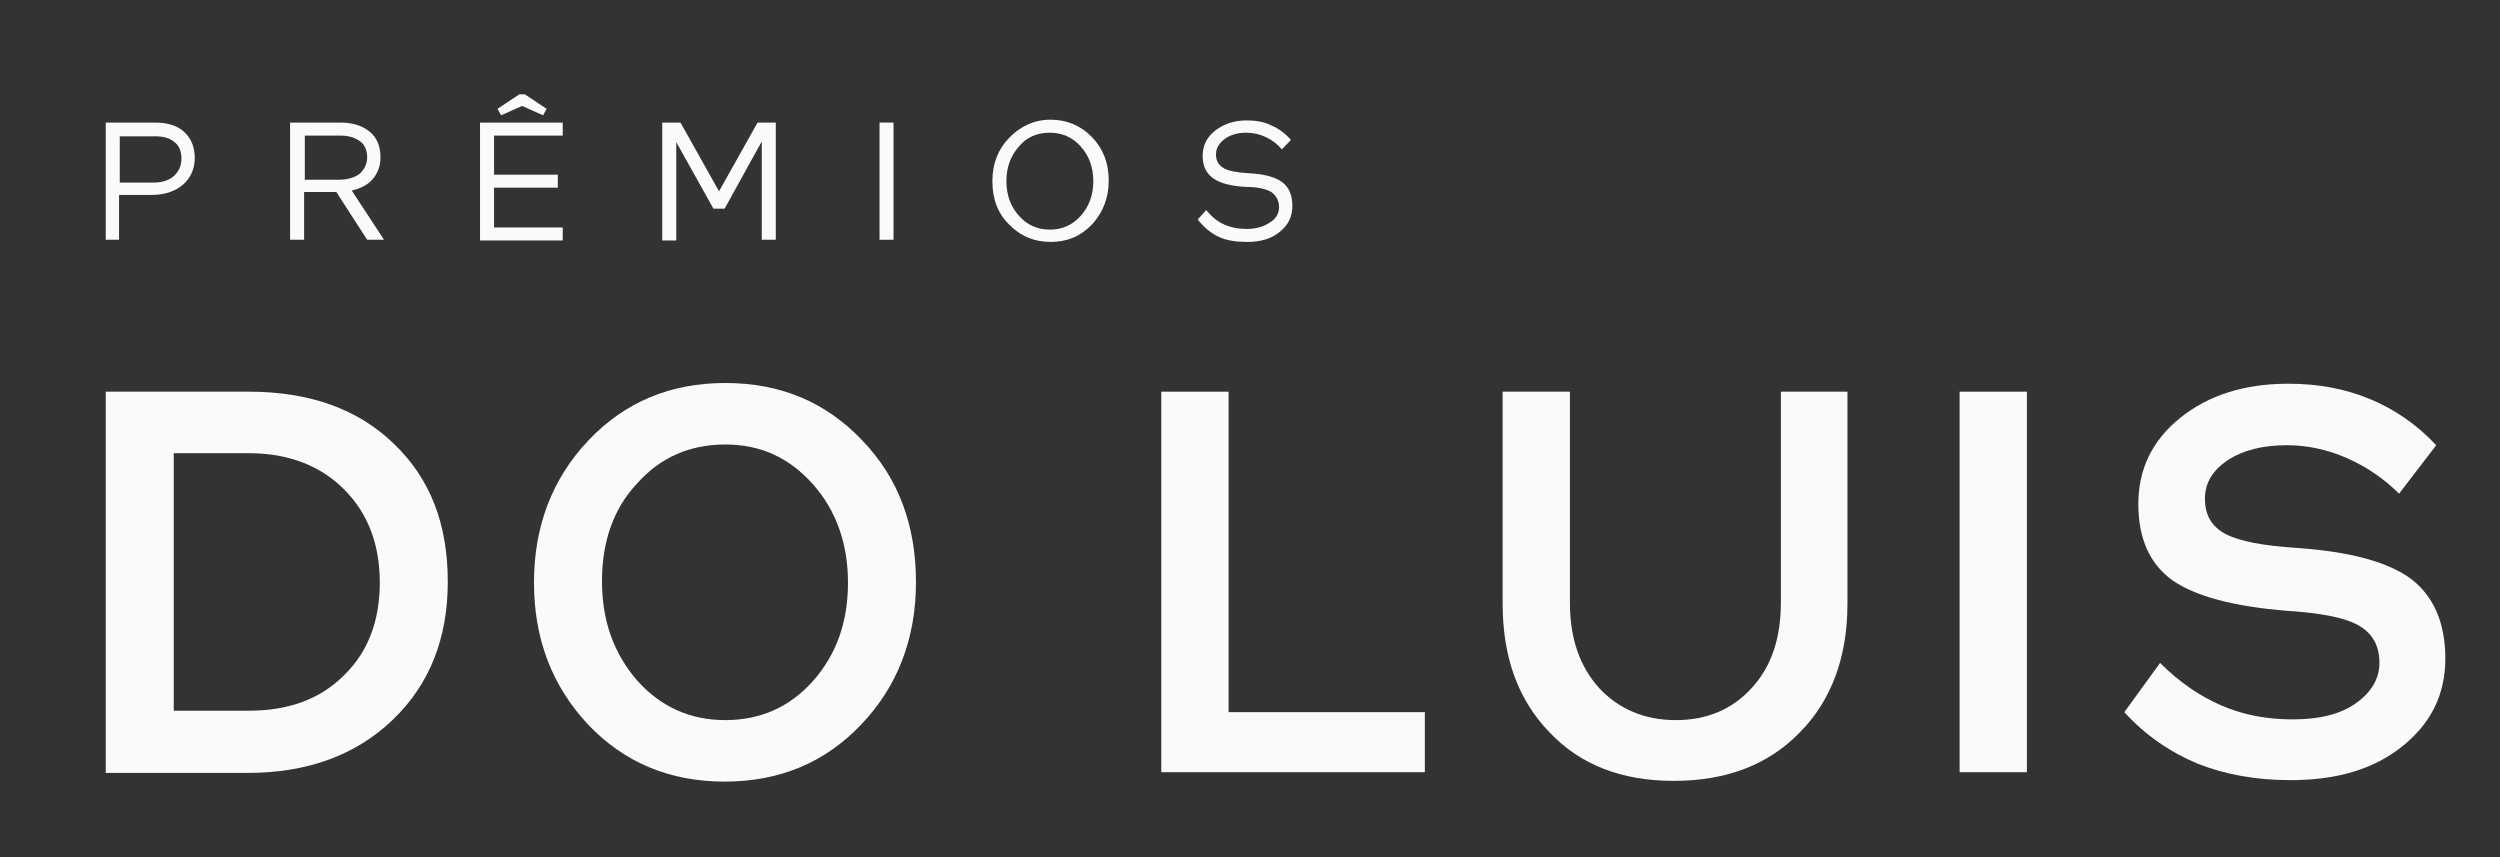
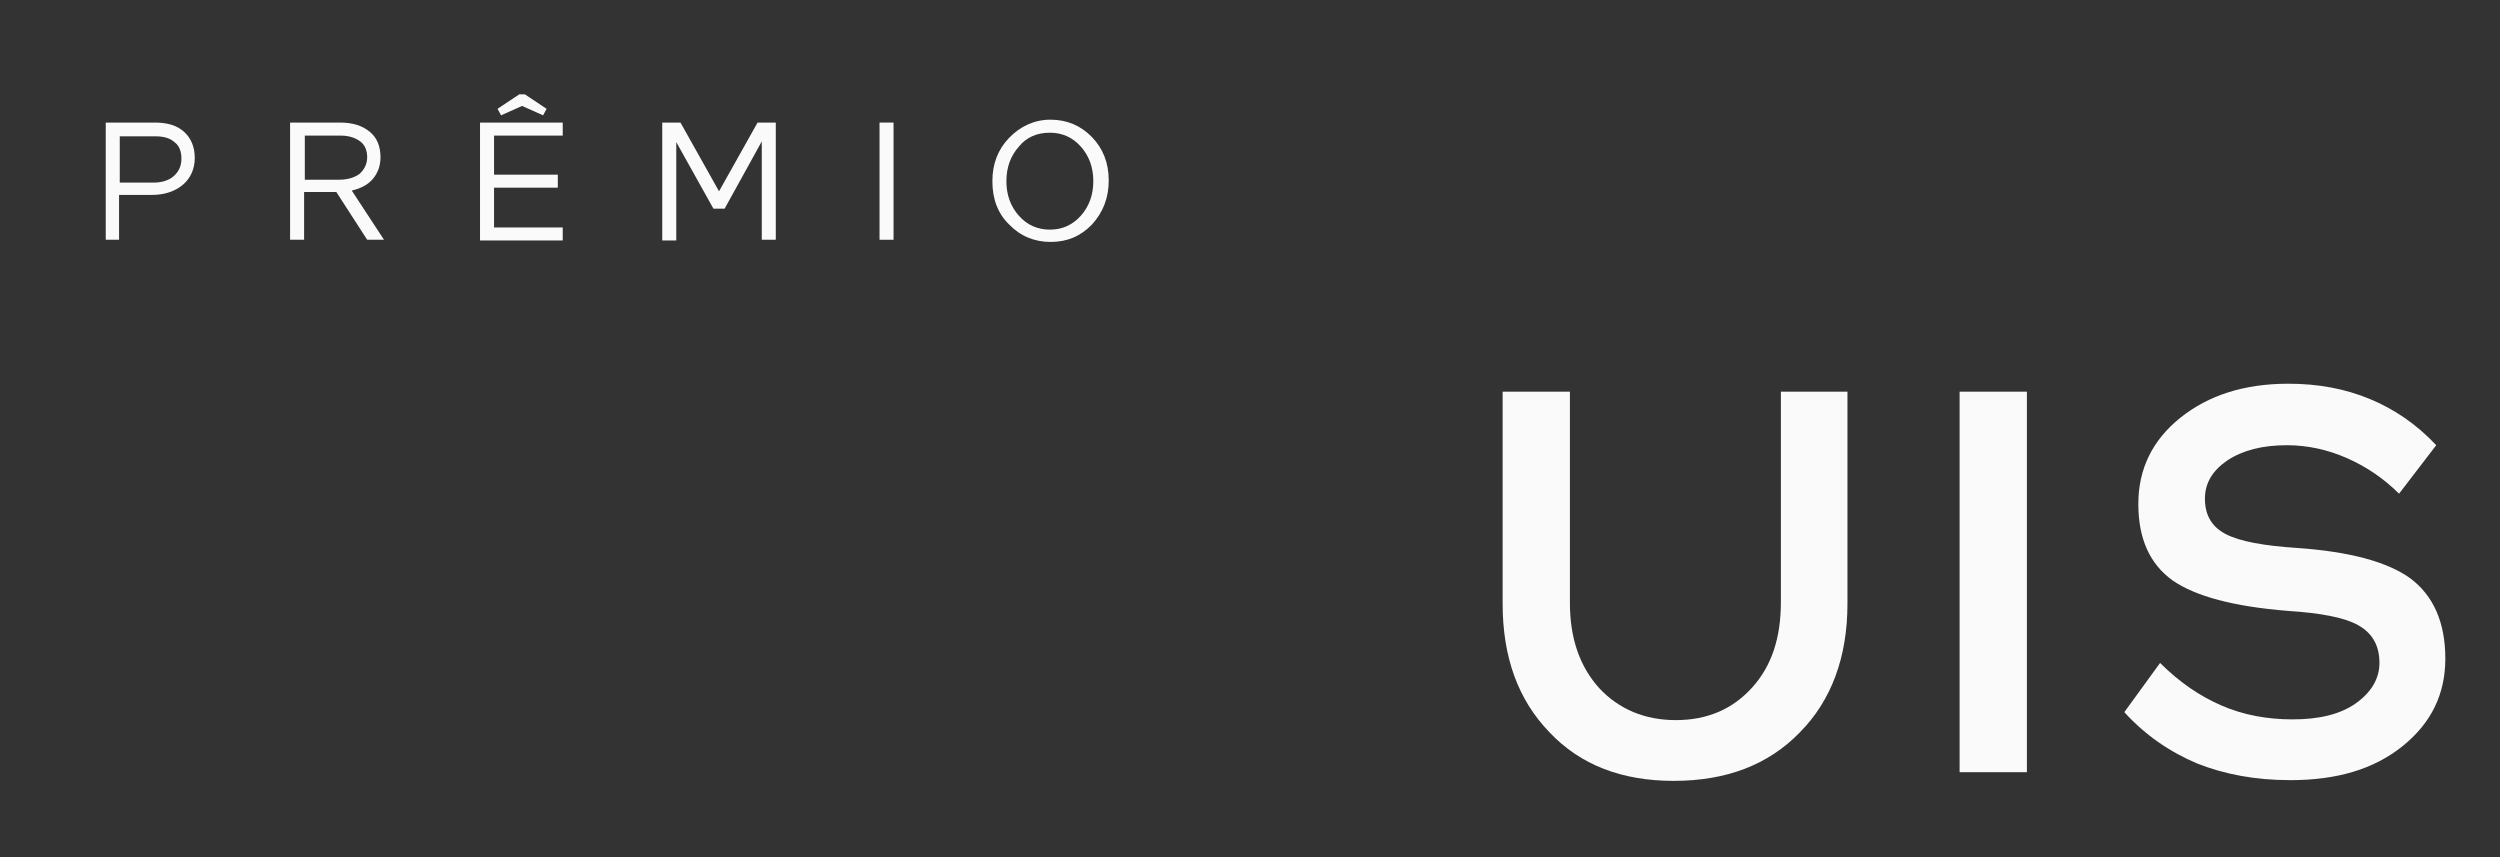
<svg xmlns="http://www.w3.org/2000/svg" width="210" height="72" viewBox="0 0 210 72" fill="none">
  <rect x="0" y="0" width="210" height="72" fill="#333333" stroke="none" />
  <path d="M8.883 20.14V10.296H13.004C14.064 10.296 14.888 10.539 15.477 11.086C16.066 11.633 16.36 12.362 16.36 13.273C16.36 14.185 16.007 14.975 15.359 15.522C14.711 16.069 13.828 16.372 12.769 16.372H10.001V20.14H8.883ZM15.241 13.334C15.241 12.726 15.065 12.24 14.653 11.937C14.24 11.572 13.711 11.45 13.004 11.45H10.06V15.339H12.886C13.593 15.339 14.182 15.157 14.594 14.793C15.006 14.428 15.241 13.942 15.241 13.334Z" fill="#FAFAFA" />
  <path d="M29.548 16.008L32.257 20.14H30.843L28.253 16.13H25.545V20.14H24.367V10.296H28.547C29.607 10.296 30.431 10.539 31.079 11.086C31.668 11.572 31.962 12.301 31.962 13.213C31.962 13.942 31.727 14.55 31.314 15.036C30.902 15.522 30.314 15.826 29.548 16.008ZM30.843 13.213C30.843 12.666 30.667 12.18 30.255 11.876C29.843 11.572 29.313 11.39 28.606 11.39H25.604V15.096H28.488C29.195 15.096 29.784 14.914 30.196 14.61C30.608 14.246 30.843 13.76 30.843 13.213Z" fill="#FAFAFA" />
  <path d="M40.322 20.14V10.296H47.27V11.39H41.5V14.671H46.857V15.765H41.5V19.107H47.27V20.201H40.322V20.14ZM42.089 9.688L41.794 9.141L43.619 7.926H44.09L45.915 9.141L45.621 9.688L43.855 8.898L42.089 9.688Z" fill="#FAFAFA" />
  <path d="M63.636 10.296H65.167V20.14H63.99V11.876L60.869 17.527H59.927L56.807 11.937V20.201H55.629V10.296H57.16L60.398 16.069L63.636 10.296Z" fill="#FAFAFA" />
  <path d="M73.881 20.14V10.296H75.058V20.14H73.881Z" fill="#FAFAFA" />
  <path d="M83.36 15.218C83.36 13.76 83.831 12.544 84.773 11.572C85.715 10.6 86.892 10.053 88.246 10.053C89.601 10.053 90.778 10.539 91.72 11.511C92.662 12.483 93.133 13.699 93.133 15.157C93.133 16.616 92.662 17.831 91.72 18.864C90.778 19.836 89.659 20.322 88.246 20.322C86.892 20.322 85.715 19.836 84.773 18.864C83.831 17.953 83.36 16.737 83.36 15.218ZM84.537 15.218C84.537 16.372 84.891 17.345 85.597 18.135C86.304 18.925 87.187 19.289 88.188 19.289C89.189 19.289 90.072 18.925 90.778 18.135C91.485 17.345 91.838 16.372 91.838 15.218C91.838 14.063 91.485 13.091 90.778 12.301C90.072 11.511 89.189 11.147 88.188 11.147C87.128 11.147 86.245 11.511 85.597 12.301C84.891 13.091 84.537 14.063 84.537 15.218Z" fill="#FAFAFA" />
-   <path d="M107.44 17.406C107.44 16.859 107.204 16.433 106.792 16.13C106.38 15.886 105.674 15.704 104.732 15.704C103.436 15.643 102.494 15.4 101.906 14.975C101.317 14.55 101.022 13.942 101.022 13.091C101.022 12.241 101.376 11.511 102.082 10.964C102.789 10.418 103.672 10.114 104.732 10.114C105.497 10.114 106.203 10.235 106.792 10.539C107.381 10.782 107.97 11.207 108.441 11.754L107.675 12.544C107.322 12.119 106.851 11.754 106.321 11.511C105.791 11.268 105.261 11.147 104.673 11.147C103.966 11.147 103.319 11.329 102.848 11.694C102.377 12.058 102.141 12.483 102.141 12.97C102.141 13.517 102.377 13.881 102.789 14.124C103.201 14.367 103.907 14.489 104.849 14.55C106.145 14.61 107.087 14.853 107.675 15.279C108.264 15.704 108.558 16.373 108.558 17.284C108.558 18.196 108.205 18.925 107.499 19.472C106.792 20.079 105.85 20.322 104.732 20.322C103.848 20.322 103.024 20.201 102.377 19.897C101.729 19.593 101.14 19.107 100.61 18.439L101.317 17.649C101.788 18.196 102.259 18.621 102.848 18.864C103.377 19.107 104.025 19.229 104.732 19.229C105.497 19.229 106.145 19.046 106.674 18.682C107.204 18.378 107.44 17.892 107.44 17.406Z" fill="#FAFAFA" />
-   <path d="M8.883 64.864V32.901H20.893C26.015 32.901 30.078 34.359 33.081 37.276C36.142 40.193 37.614 44.021 37.614 48.882C37.614 53.622 36.083 57.511 32.963 60.489C29.842 63.466 25.78 64.925 20.776 64.925H8.883V64.864ZM31.903 48.943C31.903 45.722 30.902 43.11 28.9 41.104C26.899 39.099 24.19 38.066 20.893 38.066H14.594V59.699H20.893C24.249 59.699 26.899 58.727 28.9 56.721C30.902 54.777 31.903 52.164 31.903 48.943Z" fill="#FAFAFA" />
-   <path d="M44.855 48.943C44.855 44.203 46.386 40.193 49.448 36.972C52.509 33.752 56.336 32.172 60.928 32.172C65.521 32.172 69.347 33.752 72.409 36.972C75.471 40.132 76.942 44.143 76.942 48.882C76.942 53.622 75.412 57.633 72.35 60.853C69.289 64.074 65.462 65.654 60.87 65.654C56.277 65.654 52.45 64.074 49.389 60.853C46.386 57.633 44.855 53.683 44.855 48.943ZM50.566 48.822C50.566 52.164 51.567 54.898 53.51 57.147C55.512 59.395 57.985 60.489 60.928 60.489C63.872 60.489 66.345 59.395 68.288 57.207C70.231 55.02 71.231 52.285 71.231 48.943C71.231 45.662 70.231 42.867 68.288 40.679C66.286 38.431 63.872 37.337 60.928 37.337C57.926 37.337 55.453 38.431 53.51 40.618C51.508 42.745 50.566 45.54 50.566 48.822Z" fill="#FAFAFA" />
-   <path d="M97.549 64.864V32.901H103.201V59.82H119.686V64.864H97.549Z" fill="#FAFAFA" />
-   <path d="M140.763 60.489C143.412 60.489 145.532 59.577 147.18 57.754C148.829 55.931 149.594 53.561 149.594 50.584V32.901H155.187V50.705C155.187 55.202 153.833 58.848 151.184 61.522C148.534 64.256 145.002 65.593 140.586 65.593C136.229 65.593 132.756 64.256 130.165 61.522C127.516 58.787 126.221 55.202 126.221 50.705V32.901H131.873V50.645C131.873 53.622 132.697 55.992 134.345 57.815C135.994 59.577 138.172 60.489 140.763 60.489Z" fill="#FAFAFA" />
+   <path d="M140.763 60.489C143.412 60.489 145.532 59.577 147.18 57.754C148.829 55.931 149.594 53.561 149.594 50.584V32.901H155.187V50.705C155.187 55.202 153.833 58.848 151.184 61.522C148.534 64.256 145.002 65.593 140.586 65.593C136.229 65.593 132.756 64.256 130.165 61.522C127.516 58.787 126.221 55.202 126.221 50.705V32.901H131.873V50.645C131.873 53.622 132.697 55.992 134.345 57.815C135.994 59.577 138.172 60.489 140.763 60.489" fill="#FAFAFA" />
  <path d="M164.607 64.864V32.901H170.259V64.864H164.607Z" fill="#FAFAFA" />
  <path d="M199.873 55.688C199.873 54.23 199.285 53.197 198.107 52.528C196.93 51.86 194.928 51.495 192.161 51.313C187.627 50.948 184.448 50.098 182.505 48.761C180.562 47.363 179.62 45.236 179.62 42.32C179.62 39.403 180.798 36.972 183.153 35.088C185.508 33.205 188.511 32.232 192.22 32.232C194.751 32.232 196.989 32.658 199.049 33.508C201.11 34.359 202.994 35.635 204.642 37.398L201.522 41.469C200.227 40.193 198.814 39.221 197.165 38.491C195.517 37.762 193.809 37.398 192.102 37.398C190.041 37.398 188.393 37.823 187.098 38.674C185.861 39.524 185.214 40.557 185.214 41.894C185.214 43.292 185.802 44.264 186.98 44.872C188.157 45.48 190.159 45.844 192.926 46.026C197.342 46.33 200.521 47.181 202.464 48.578C204.407 50.037 205.408 52.285 205.408 55.324C205.408 58.301 204.23 60.732 201.816 62.676C199.402 64.621 196.282 65.532 192.396 65.532C189.453 65.532 186.862 65.046 184.566 64.135C182.27 63.162 180.209 61.765 178.443 59.82L181.446 55.688C183.094 57.329 184.801 58.483 186.627 59.273C188.452 60.063 190.453 60.428 192.573 60.428C194.81 60.428 196.576 60.003 197.872 59.091C199.167 58.18 199.873 57.025 199.873 55.688Z" fill="#FAFAFA" />
</svg>